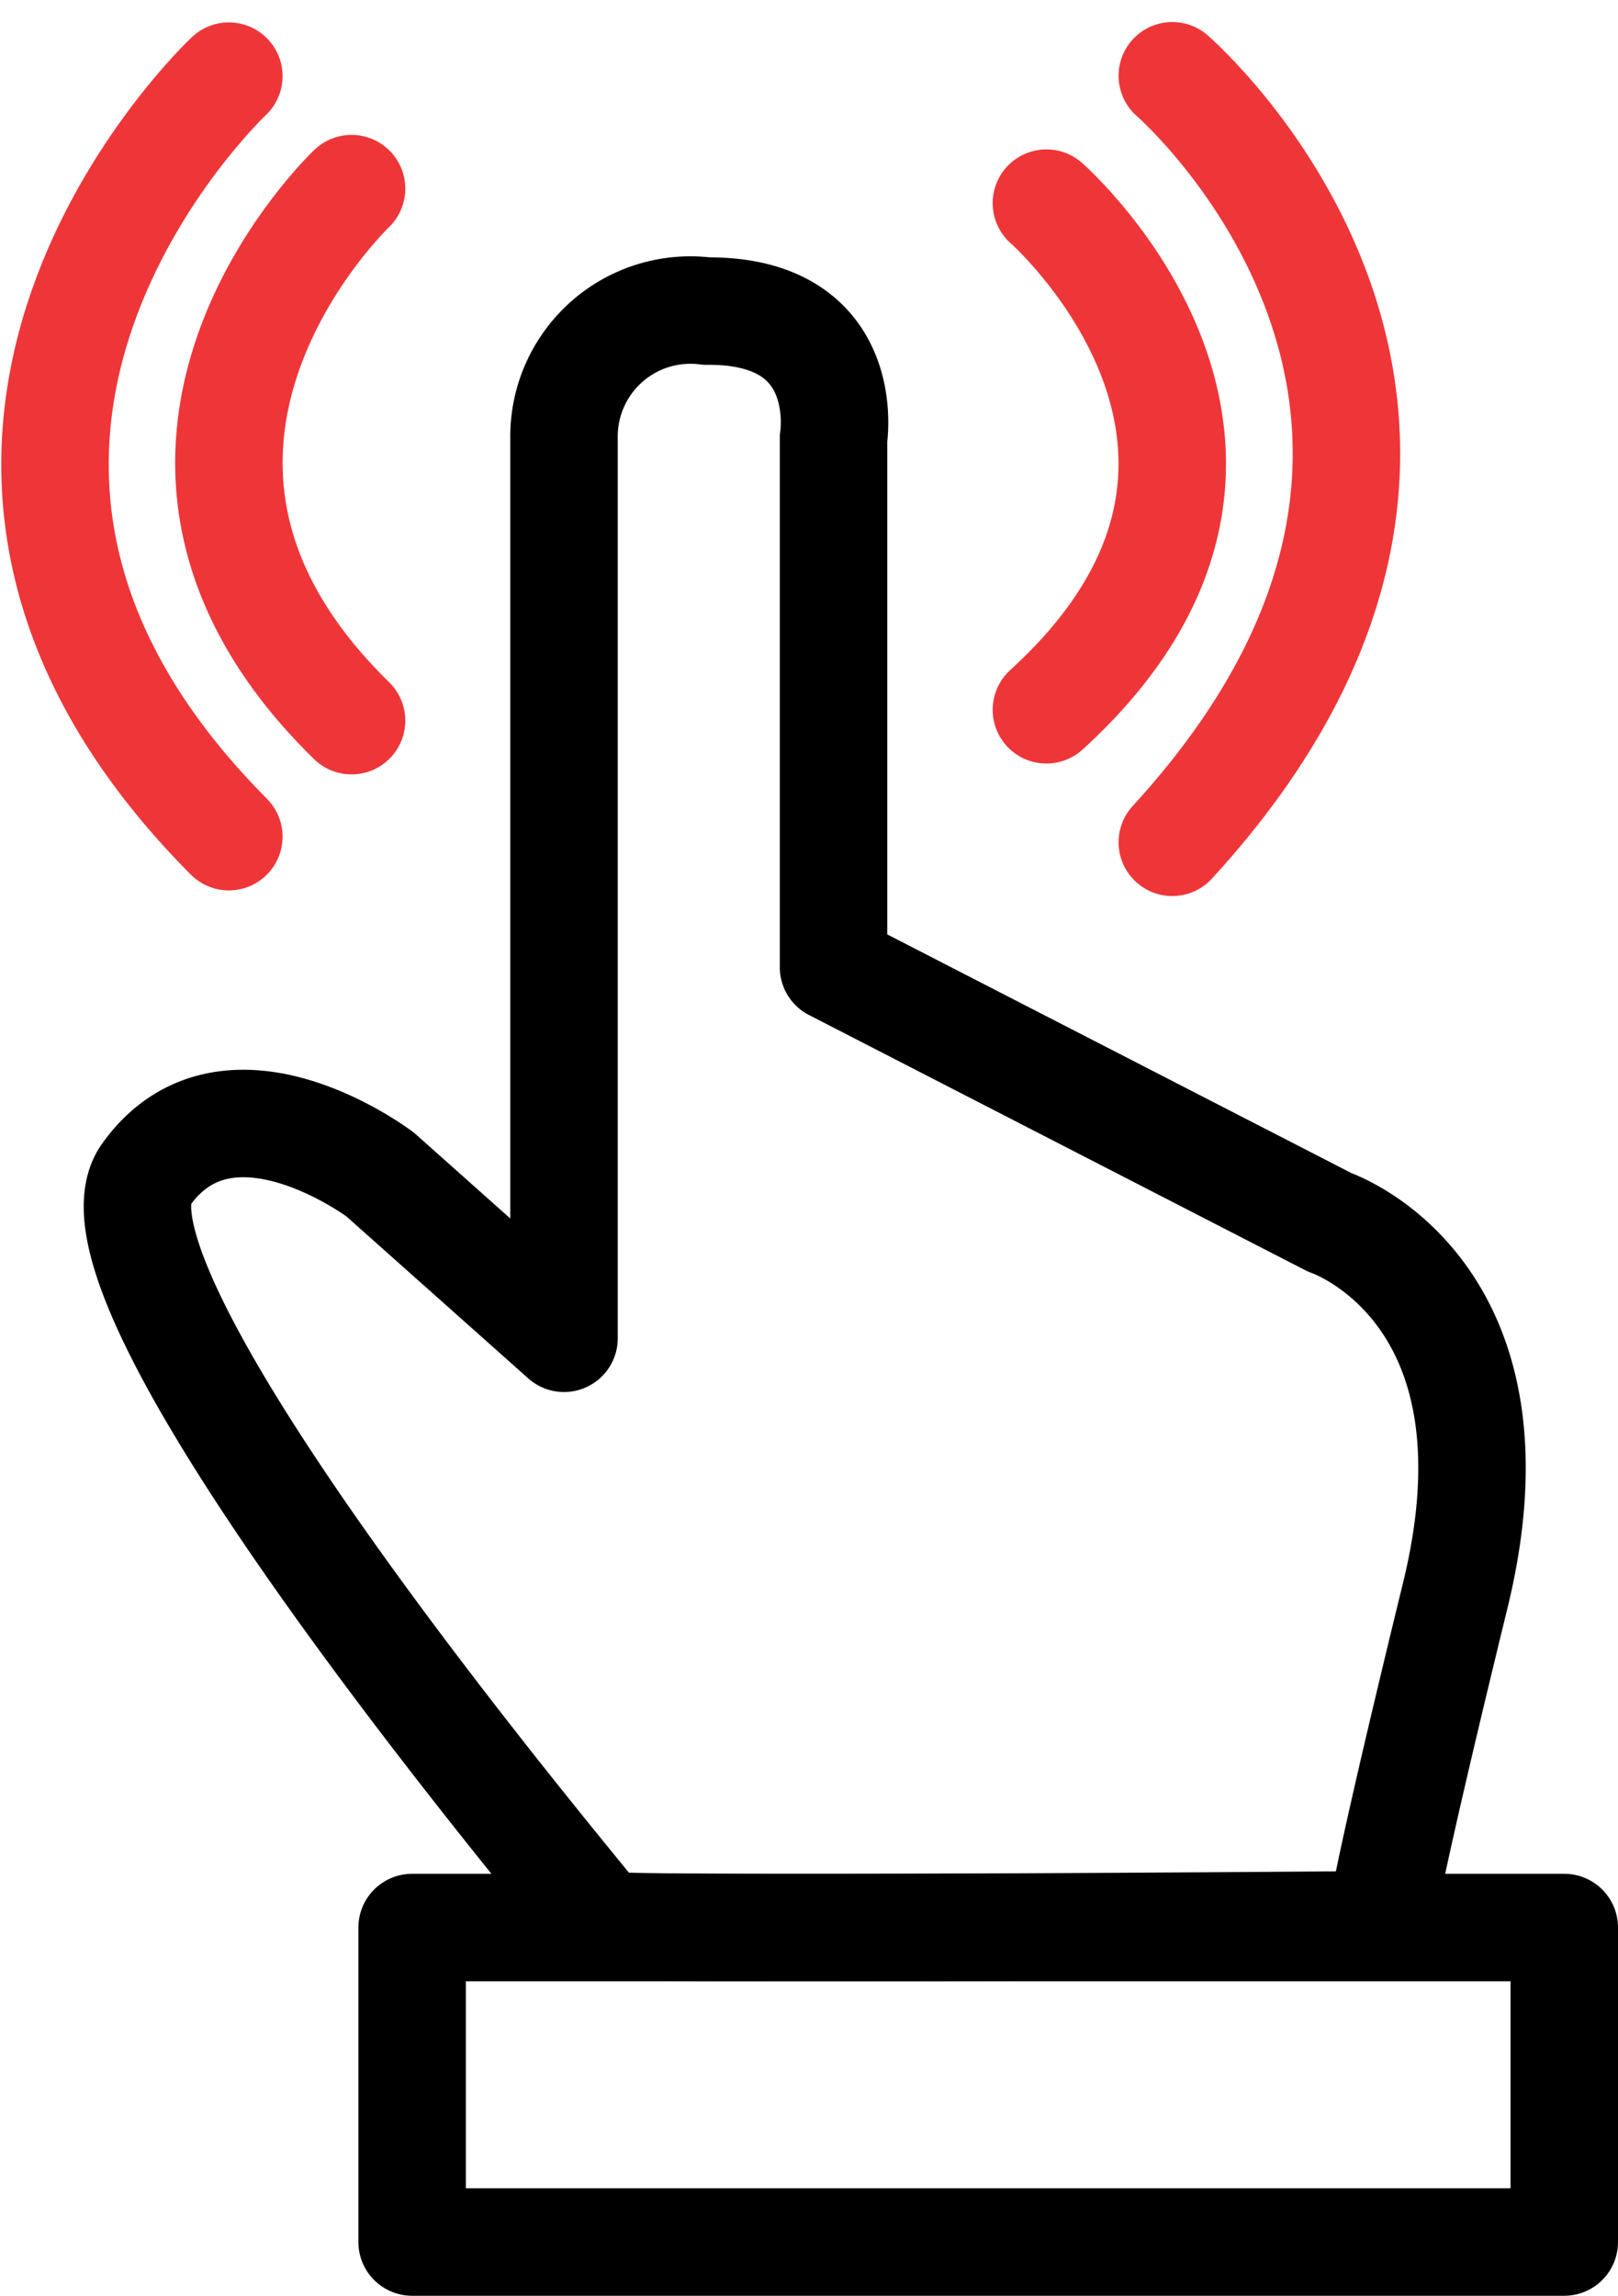
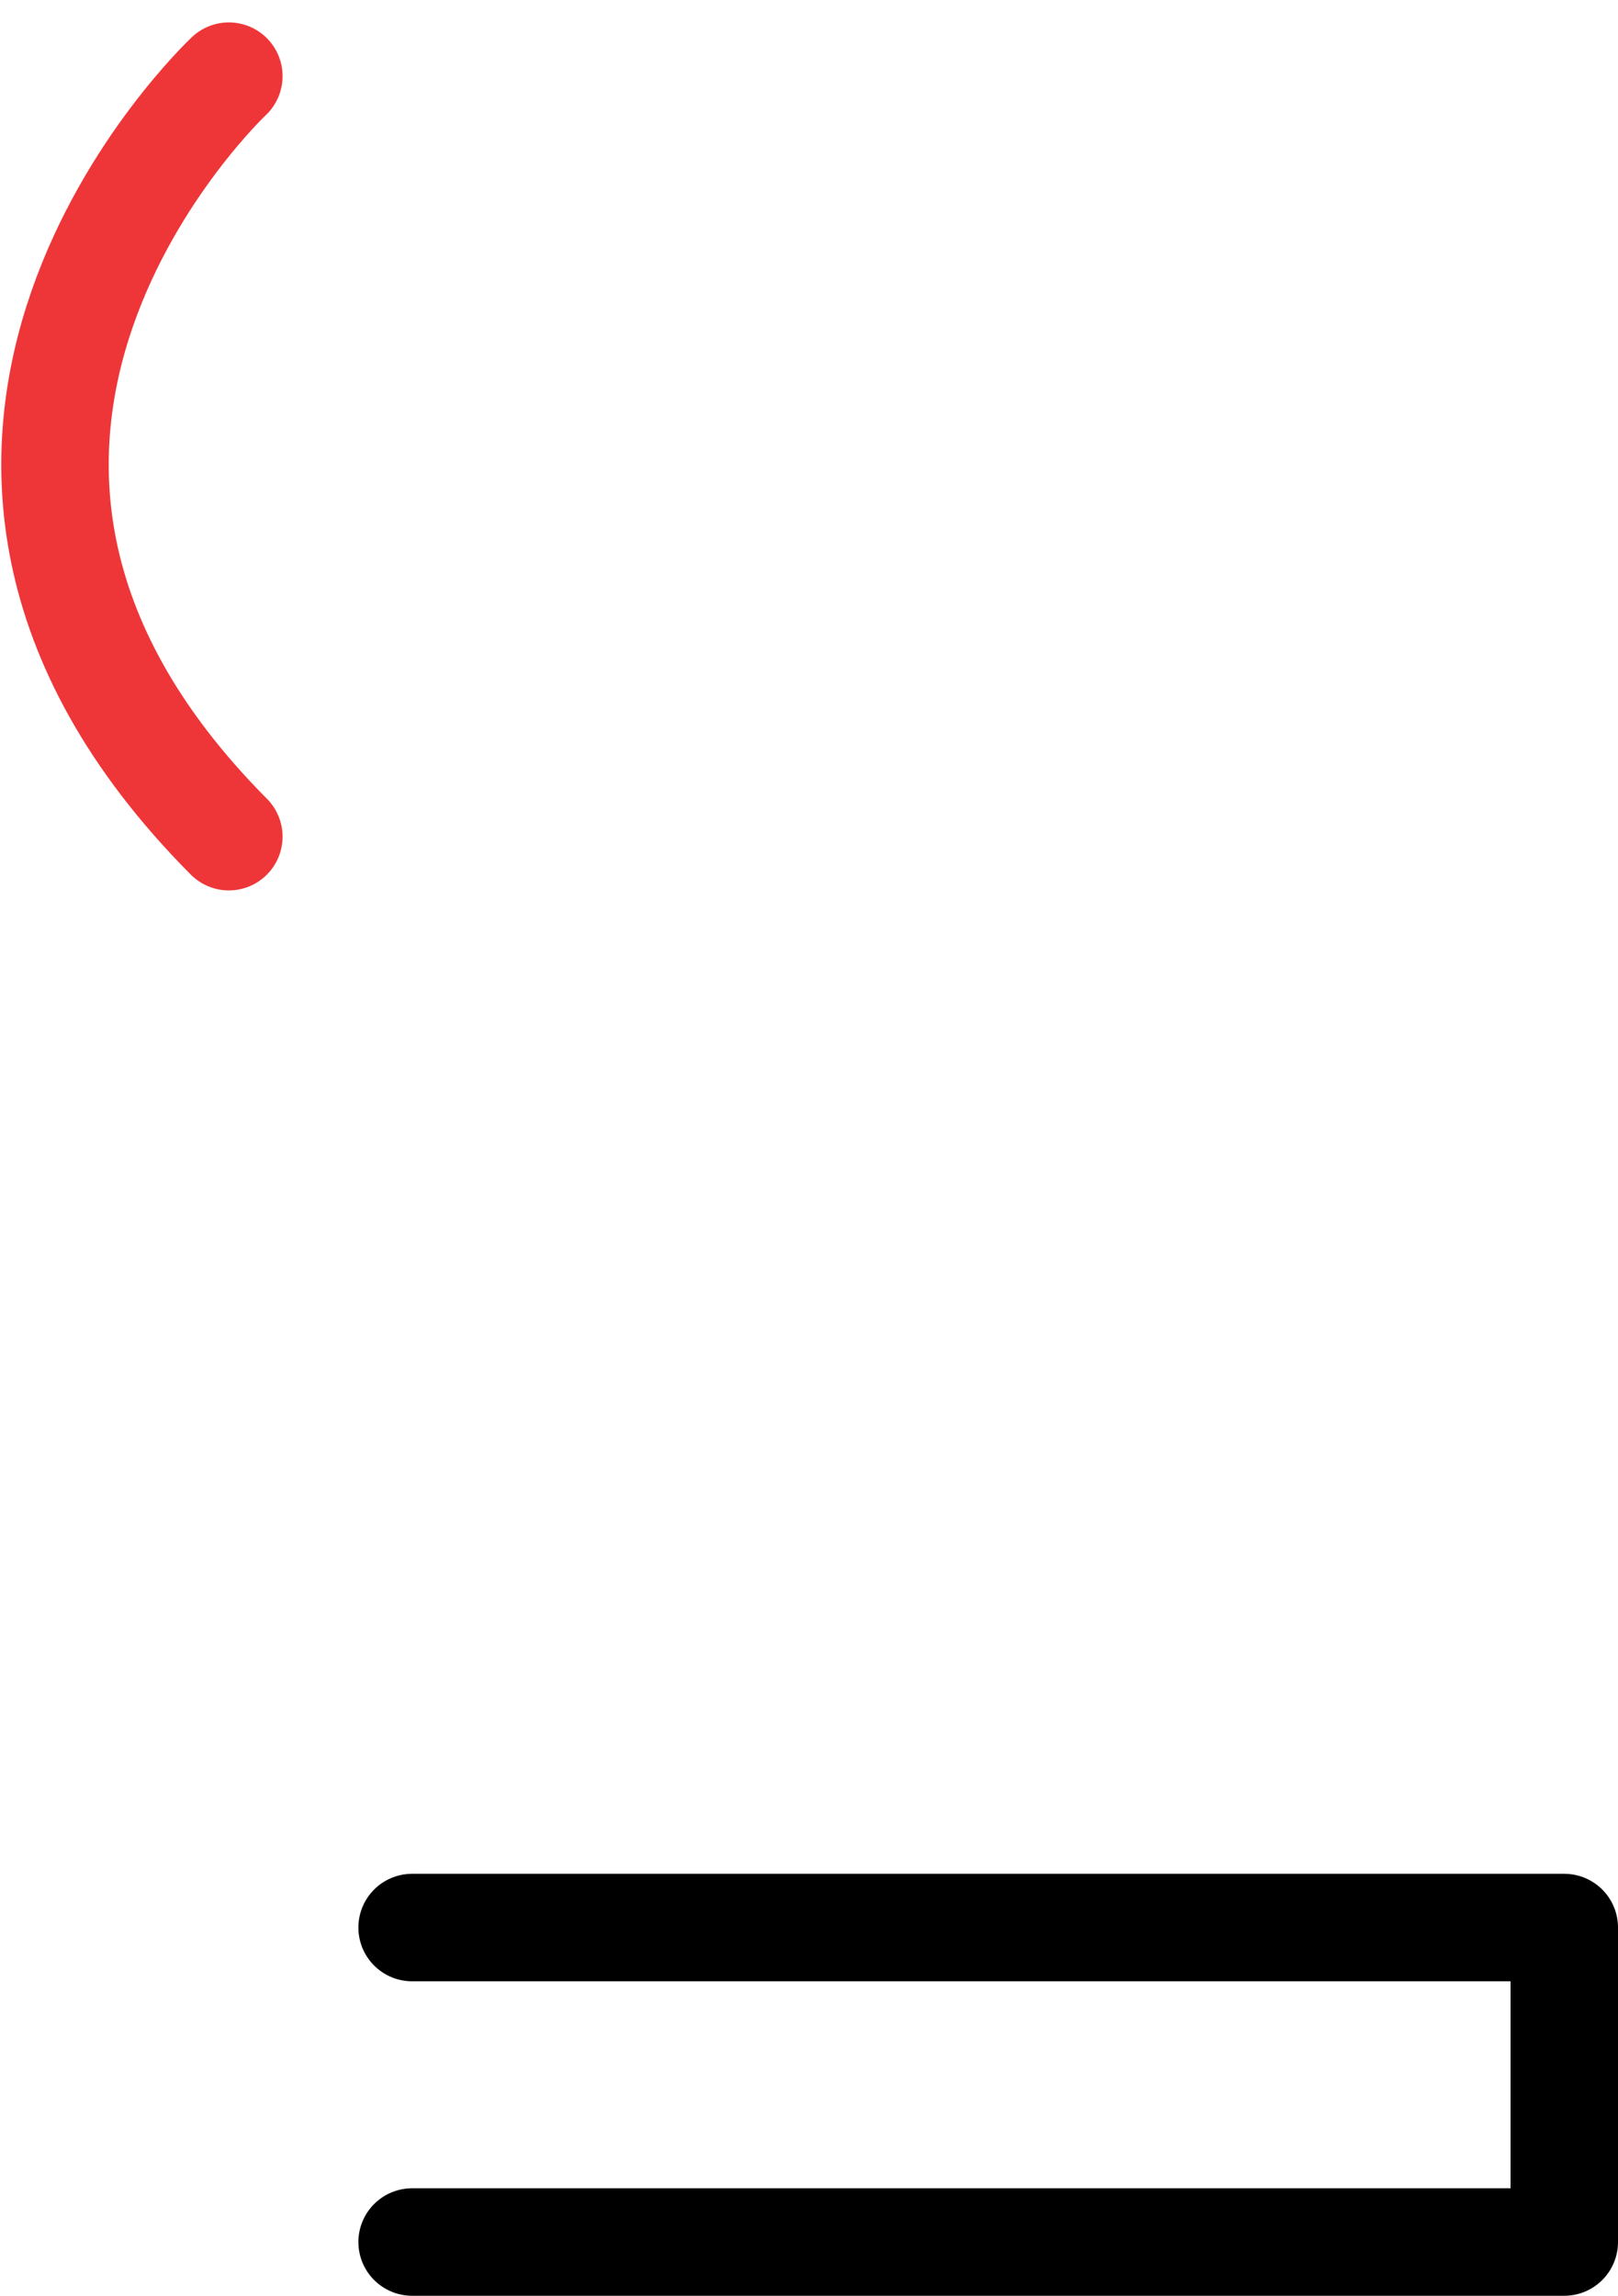
<svg xmlns="http://www.w3.org/2000/svg" width="30.113" height="42.72" viewBox="0 0 30.113 42.72">
  <g id="Group_65774" data-name="Group 65774" transform="translate(-356.129 -2053.711)">
-     <path id="Path_83397" data-name="Path 83397" d="M7273.652-1191.283s-.006-.438,1.385-6.131-2.335-6.938-2.335-6.938l-9.237-4.749v-9.841s.389-2.394-2.363-2.368a2.352,2.352,0,0,0-2.653,2.368v16.746l-3.42-3.046s-2.828-2.139-4.359,0,8.438,13.84,8.48,13.959S7273.652-1191.283,7273.652-1191.283Z" transform="translate(-6891.823 3280.81)" fill="none" stroke="#000" stroke-linecap="round" stroke-linejoin="round" stroke-width="2" />
-     <path id="Path_83398" data-name="Path 83398" d="M7262.845-1148.715h21.443v5.852h-21.443Z" transform="translate(-6899.046 3238.294)" fill="none" stroke="#000" stroke-linecap="round" stroke-linejoin="round" stroke-width="2" />
-     <path id="Path_83399" data-name="Path 83399" d="M7285.883-1225.889s5.27,4.626,0,9.428" transform="translate(-6910.279 3283.38)" fill="none" stroke="#ee3639" stroke-linecap="round" stroke-width="2" />
-     <path id="Path_83400" data-name="Path 83400" d="M7291.535-1231.607s7.292,6.307,0,14.264" transform="translate(-6913.588 3286.728)" fill="none" stroke="#ee3639" stroke-linecap="round" stroke-width="2" />
-     <path id="Path_83401" data-name="Path 83401" d="M7262.357-1226.557s-5.137,4.878,0,9.9" transform="translate(-6899.685 3283.778)" fill="none" stroke="#ee3639" stroke-linecap="round" stroke-width="2" />
+     <path id="Path_83398" data-name="Path 83398" d="M7262.845-1148.715h21.443v5.852h-21.443" transform="translate(-6899.046 3238.294)" fill="none" stroke="#000" stroke-linecap="round" stroke-linejoin="round" stroke-width="2" />
    <path id="Path_83402" data-name="Path 83402" d="M7255.5-1231.607s-7.28,6.83,0,14.152" transform="translate(-6895.112 3286.735)" fill="none" stroke="#ee3639" stroke-linecap="round" stroke-width="2" />
  </g>
</svg>